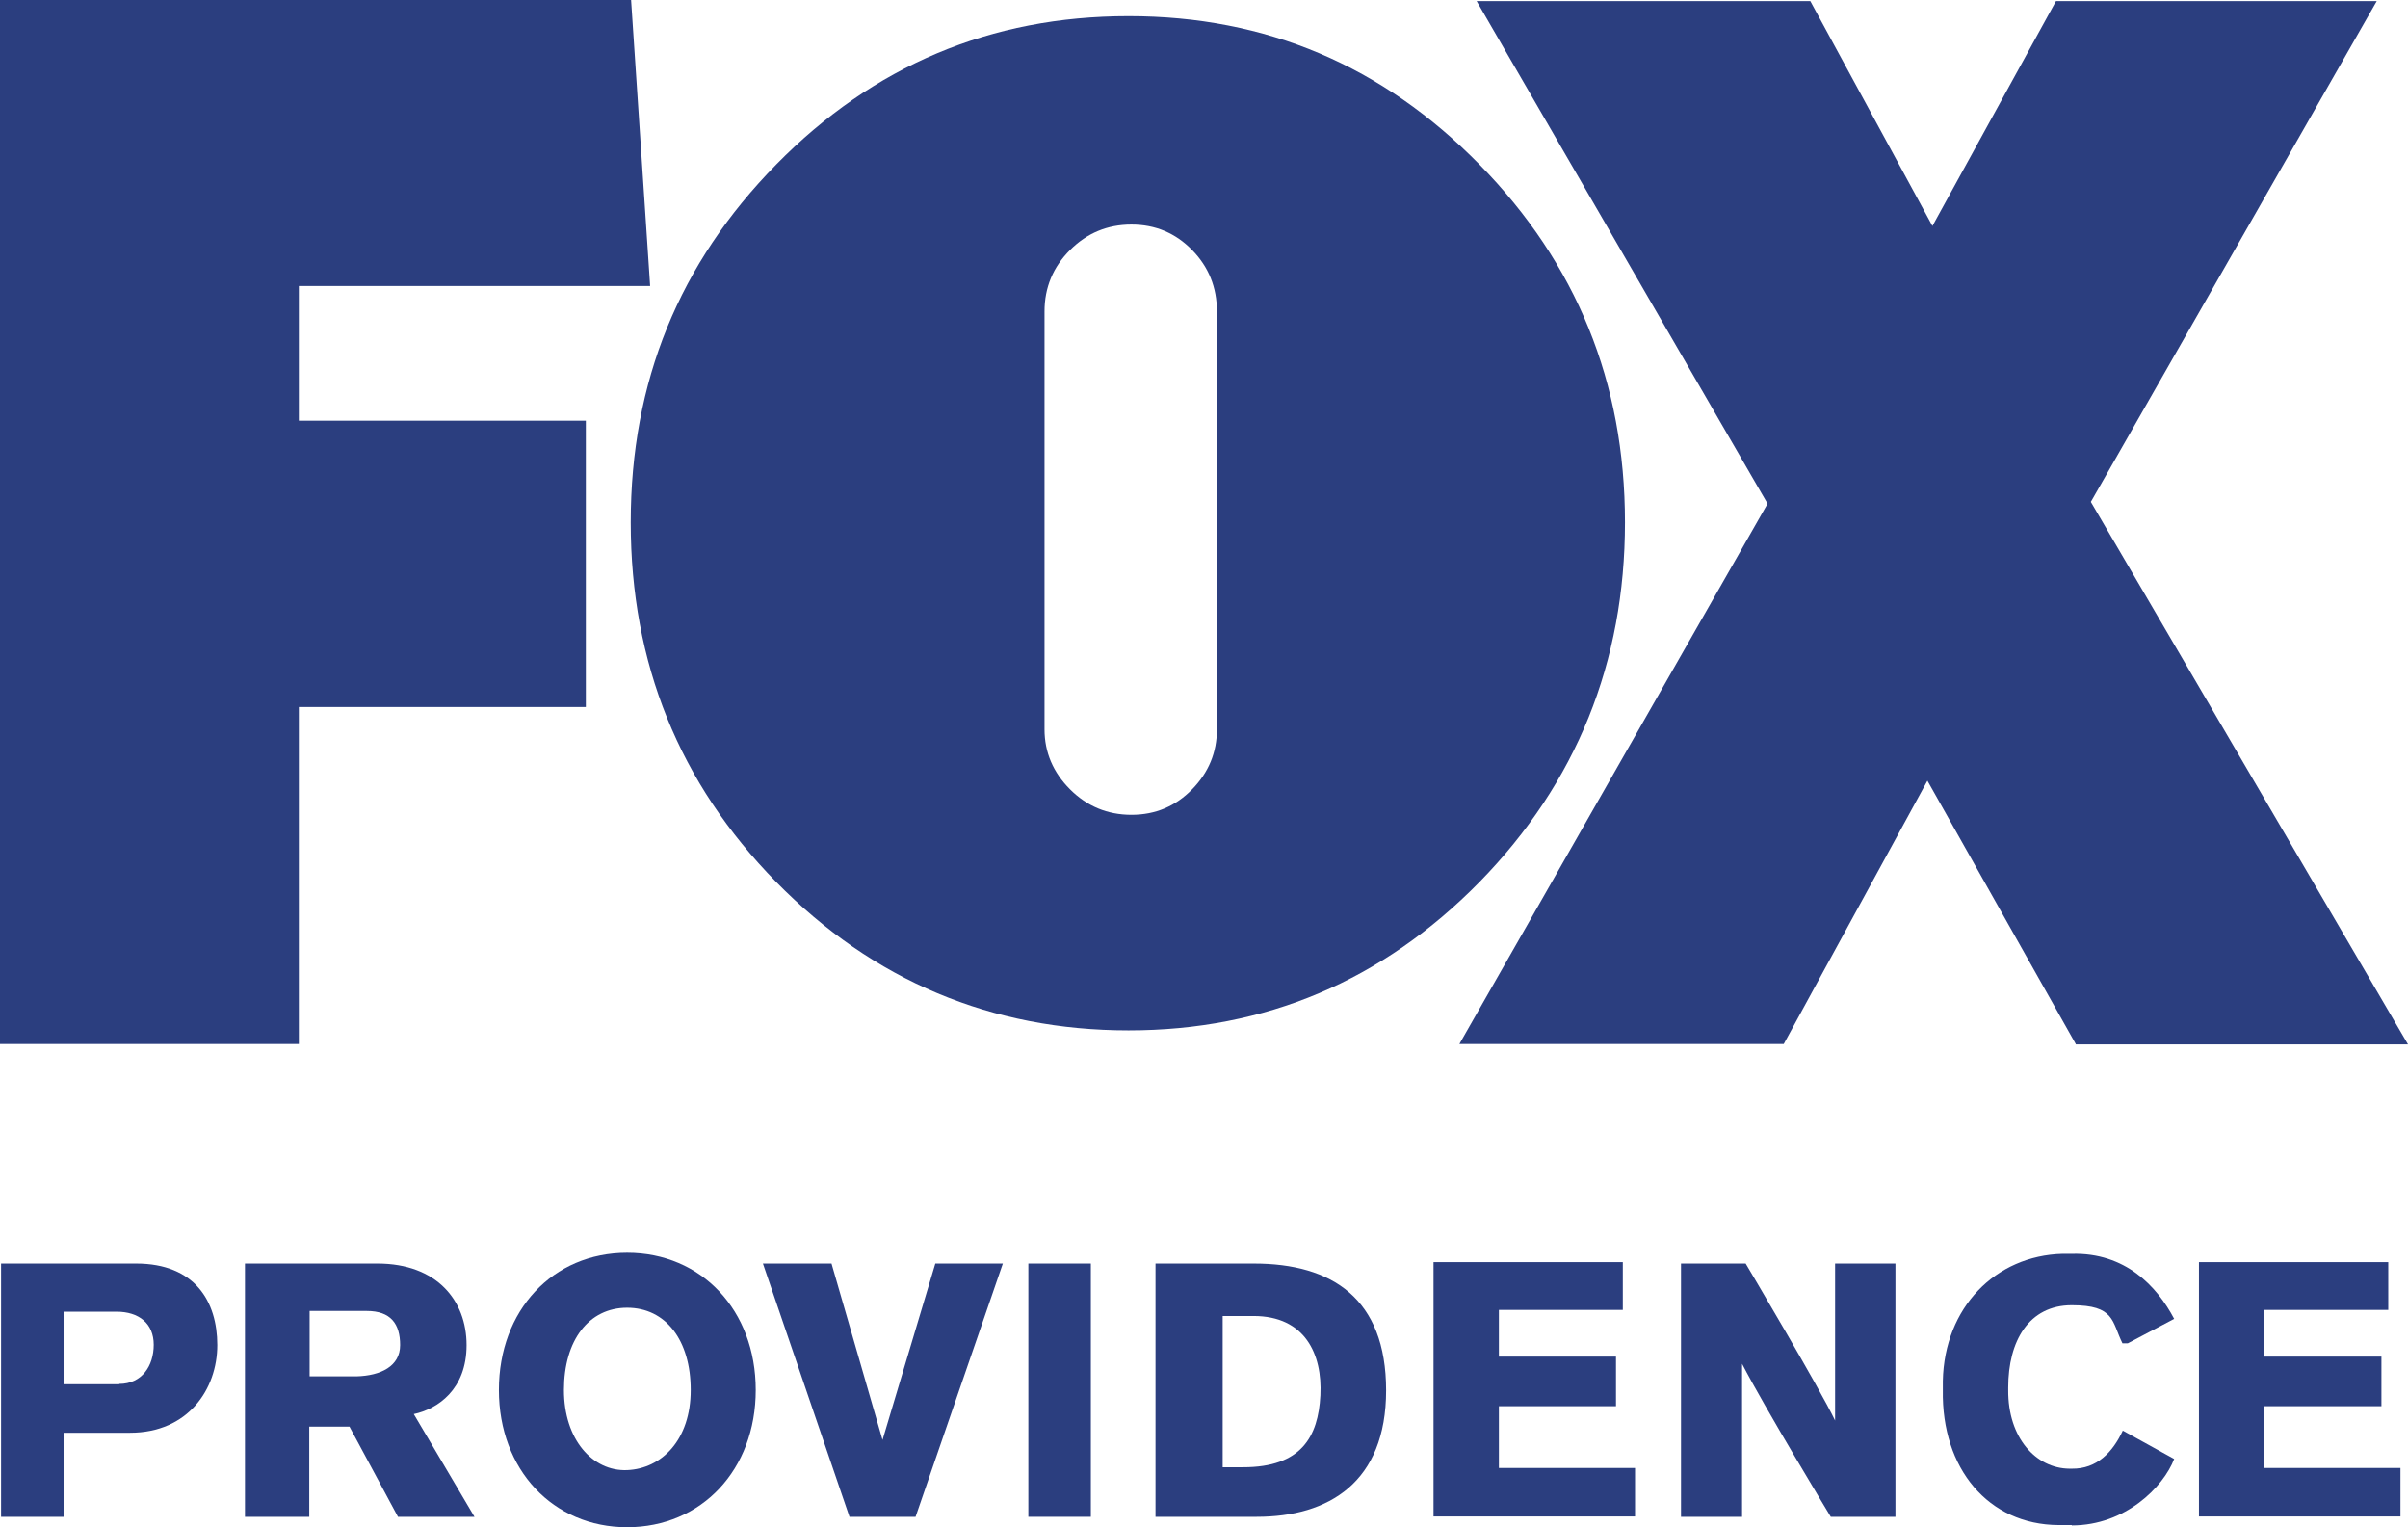
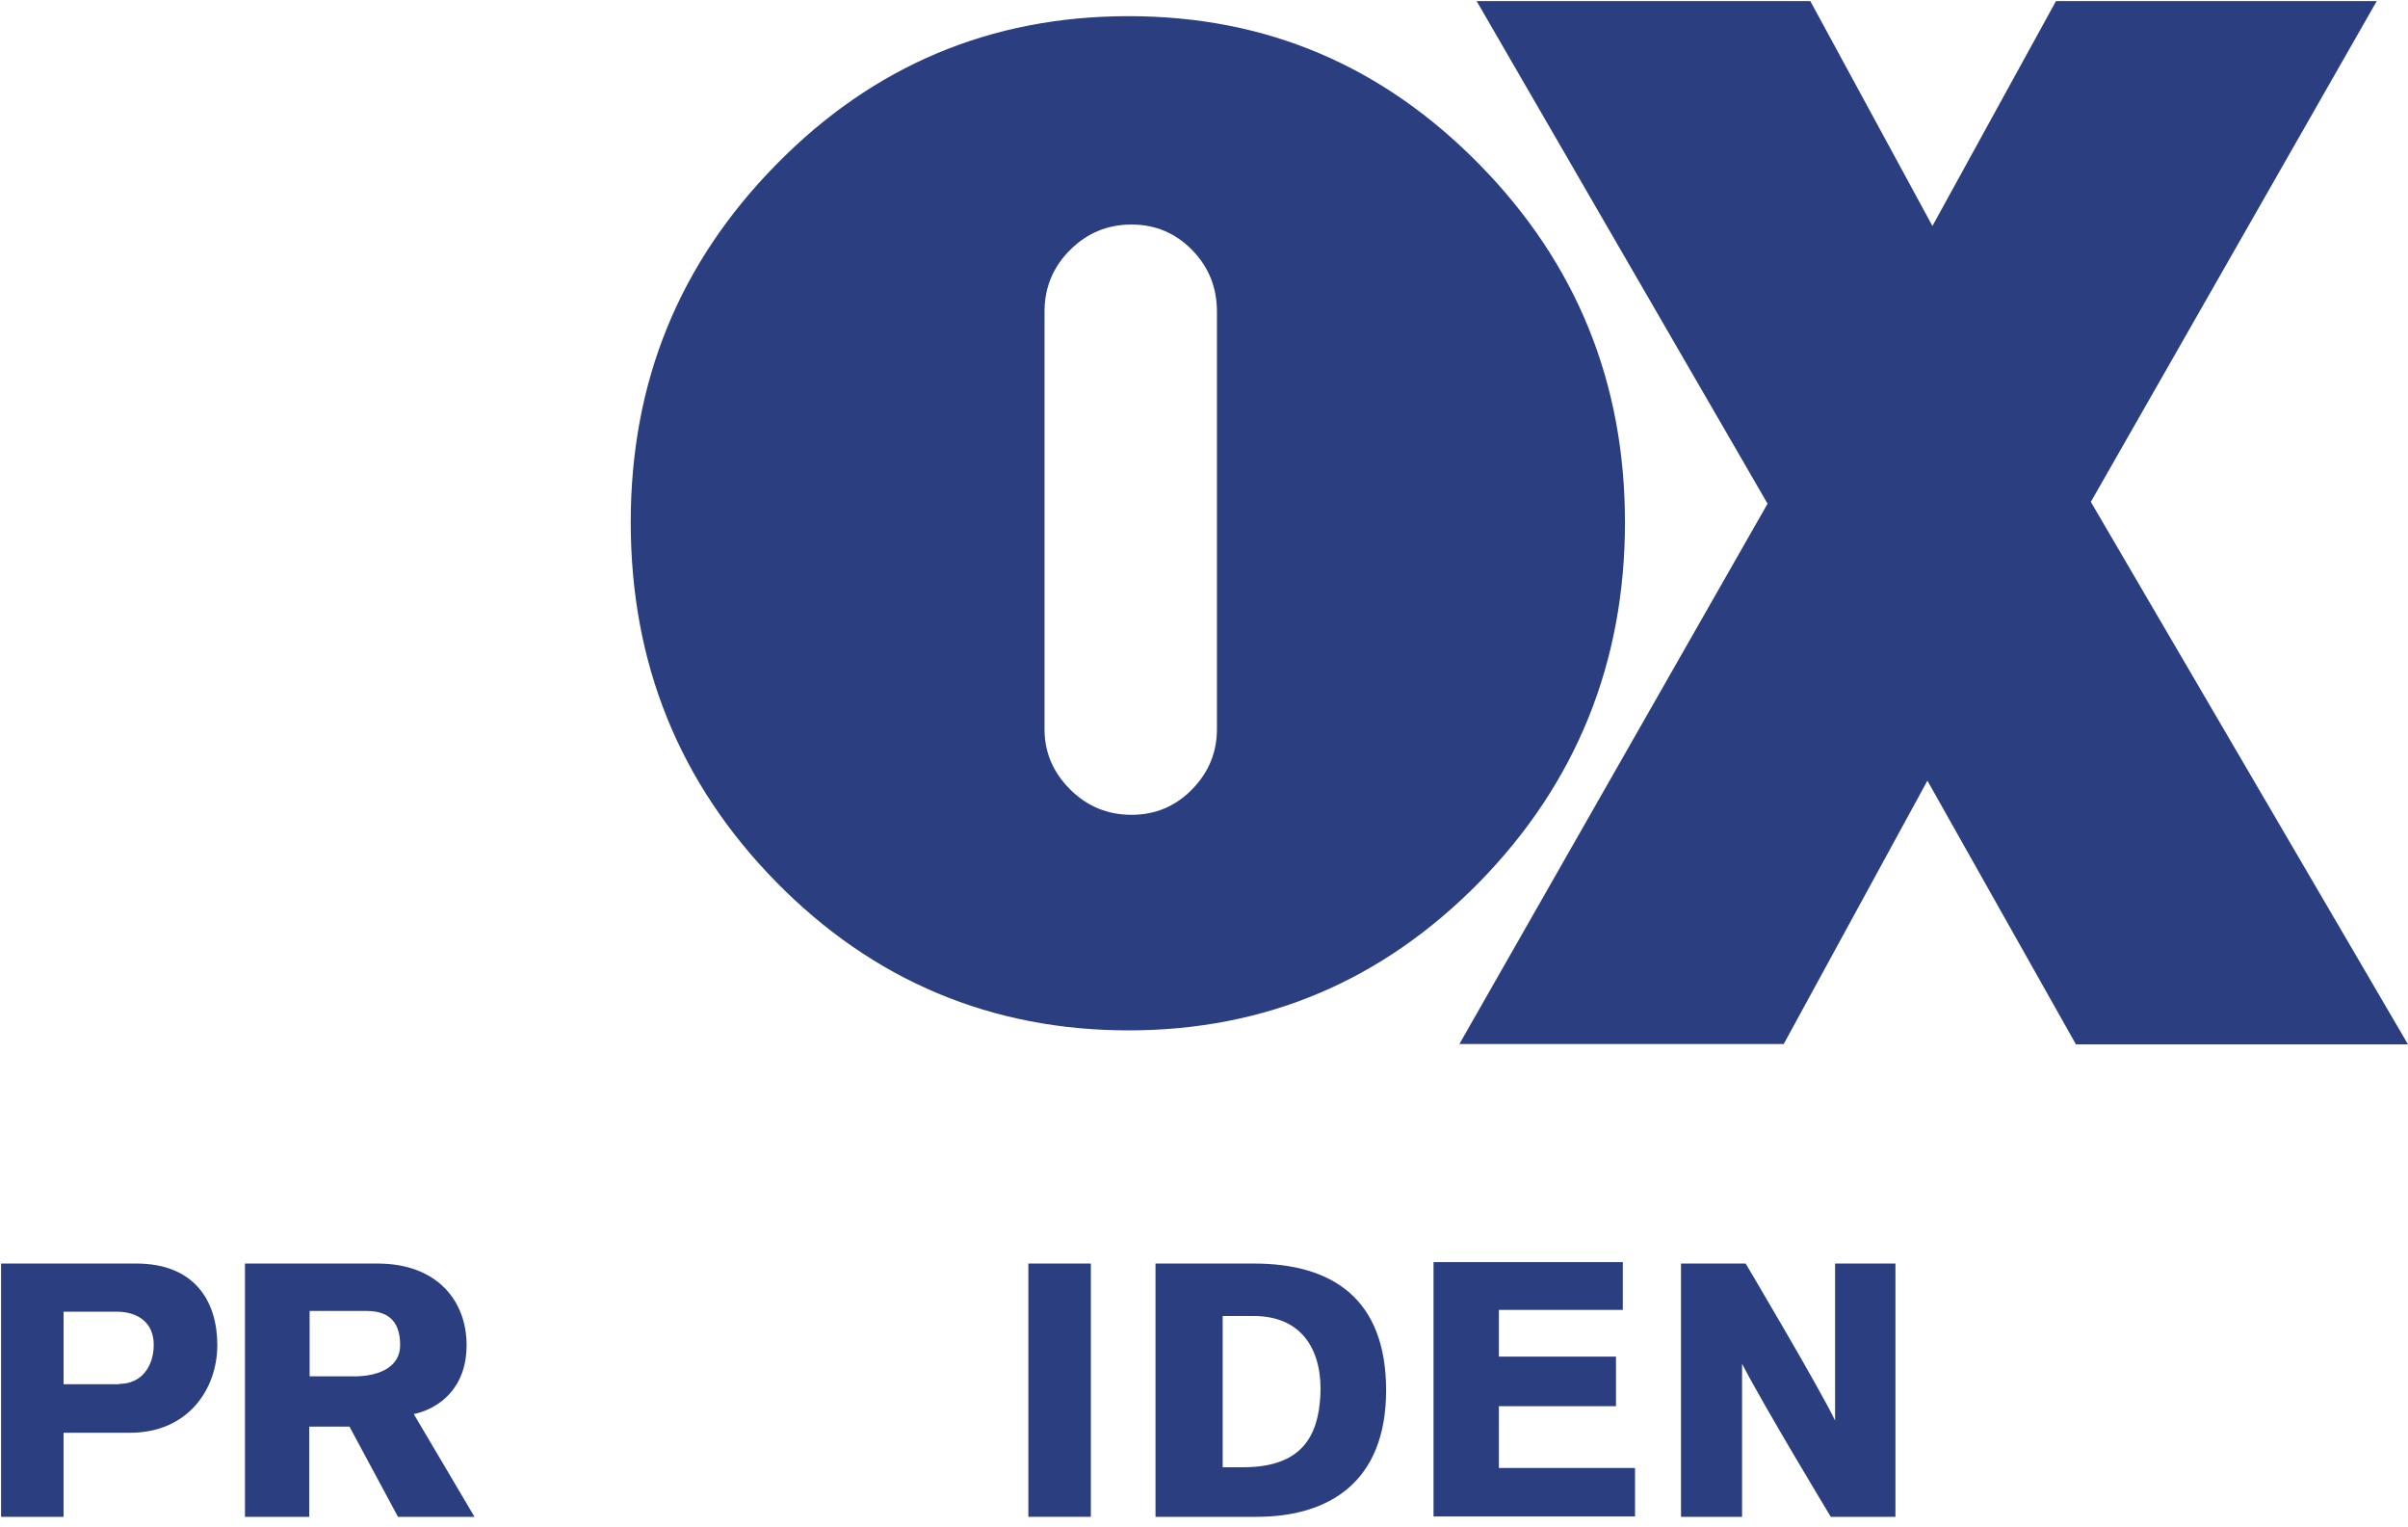
<svg xmlns="http://www.w3.org/2000/svg" id="svg8" viewBox="0 0 670.4 425.1">
-   <path id="path7" d="M83.2,79.5v37.6h79.9v79.7h-79.9v93.8H0V0h175.7l5.3,79.6h-97.8v-.1Z" style="fill: #2b3e7f;" />
  <path id="path9" d="M411.9,45.8c27,27.5,40.5,60.7,40.5,99.6s-13.5,72.5-40.5,100.1c-27,27.5-59.6,41.3-97.7,41.3s-71.1-13.8-98.1-41.3-40.5-60.9-40.5-100.1,13.5-72.1,40.5-99.6S275.8,4.5,314.2,4.5s70.7,13.8,97.7,41.3ZM290.8,203c0,6.4,2.4,12,7.1,16.7s10.4,7.1,17.1,7.1,12.3-2.4,16.9-7.1c4.6-4.7,6.9-10.3,6.9-16.7v-116.3c0-6.7-2.3-12.4-6.9-17.1s-10.2-7.1-16.9-7.1-12.4,2.4-17.1,7.1-7.1,10.4-7.1,17.1v116.3h0Z" style="fill: #2b3e7f;" />
  <path id="path11" d="M577.9,290.6l-41.3-73.3-40,73.3h-90.3l85.8-150.4L411.1.3h92.9l34,62.6L572.4.3h89.3l-79.6,139.4,88.3,151h-92.5v-.1Z" style="fill: #2b3e7f;" />
  <path id="path882" d="M17.7,422.2v-23.4h18.5c16.2,0,24.3-12.2,24.3-24.4s-6.3-22.7-22.6-22.7H.3v70.5s17.4,0,17.4,0ZM33.2,385.3h-15.5v-20.2h14.7c6.3,0,10.4,3.3,10.4,9.2s-3.3,10.9-9.6,10.9h0v.1Z" style="fill: #2b3e7f;" />
  <path id="path884" d="M132.1,422.2l-16.9-28.6c6.6-1.4,14.7-6.8,14.7-19.2s-8.3-22.7-24.8-22.7h-36.9v70.5h17.9v-25.1h11.2l13.5,25.1h21.3ZM99.3,383.1h-13.1v-18.2h15.9c6.7,0,9.3,3.6,9.3,9.5s-5.4,8.5-12.1,8.7Z" style="fill: #2b3e7f;" />
-   <path id="path886" d="M174.6,425.1c20.7,0,35.8-16,35.8-38.2s-15.1-38.2-35.8-38.2-35.7,16-35.7,38.2,15.1,38.2,35.7,38.2ZM174.6,409.2c-9.6.4-17.6-8.5-17.6-22.3s6.9-22.9,17.6-22.9,17.7,9,17.7,22.9-8.1,21.9-17.7,22.3Z" style="fill: #2b3e7f;" />
-   <path id="path888" d="M254.9,422.2l24.3-70.5h-18.8l-14.7,49.1-14.2-49.1h-19.1l24.1,70.5h18.4Z" style="fill: #2b3e7f;" />
  <path id="path890" d="M303.7,422.2v-70.5h-17.4v70.5h17.4Z" style="fill: #2b3e7f;" />
  <path id="path892" d="M349.9,422.2c20,0,36-9.6,36-35.2s-15.1-35.3-36.8-35.3h-27.4v70.5h28.2,0ZM346.2,408.4h-5.8v-42.1h8.6c14.3,0,19.2,10.6,18.6,22.1s-5.3,20-21.5,20h.1Z" style="fill: #2b3e7f;" />
  <path id="path894" d="M455.2,422.2v-13.6h-37.9v-17.2h32.6v-13.8h-32.6v-13h34.5v-13.3h-52.7v70.8h56.1v.1Z" style="fill: #2b3e7f;" />
  <path id="path896" d="M527.7,422.2v-70.5h-16.8v43.7c-4.3-9-24.9-43.7-24.9-43.7h-18v70.5h17v-42.6c6.2,12,24.7,42.6,24.7,42.6h18Z" style="fill: #2b3e7f;" />
-   <path id="path898" d="M576.8,424.6c14.9,0,25.5-10.7,28.5-18.5l-14.3-7.9c-2.8,6-7.2,10.7-14.2,10.6h-.7c-9.3-.1-17.1-8.6-17-21.9v-.7c0-12.9,5.7-22.9,17.7-22.9s11.1,4.5,14.1,10.6h1.5l12.9-6.8c-4.8-9.1-13.6-18.5-28.5-18.1h-2.6c-18.6.5-32.9,14.9-33.3,35.4v2.5c-.4,21.9,12.7,37.5,32.2,37.6h3.7v.1Z" style="fill: #2b3e7f;" />
-   <path id="path894-0" d="M668.3,422.2v-13.6h-37.9v-17.2h32.6v-13.8h-32.6v-13h34.5v-13.3h-52.7v70.8h56.1v.1Z" style="fill: #2b3e7f;" />
</svg>